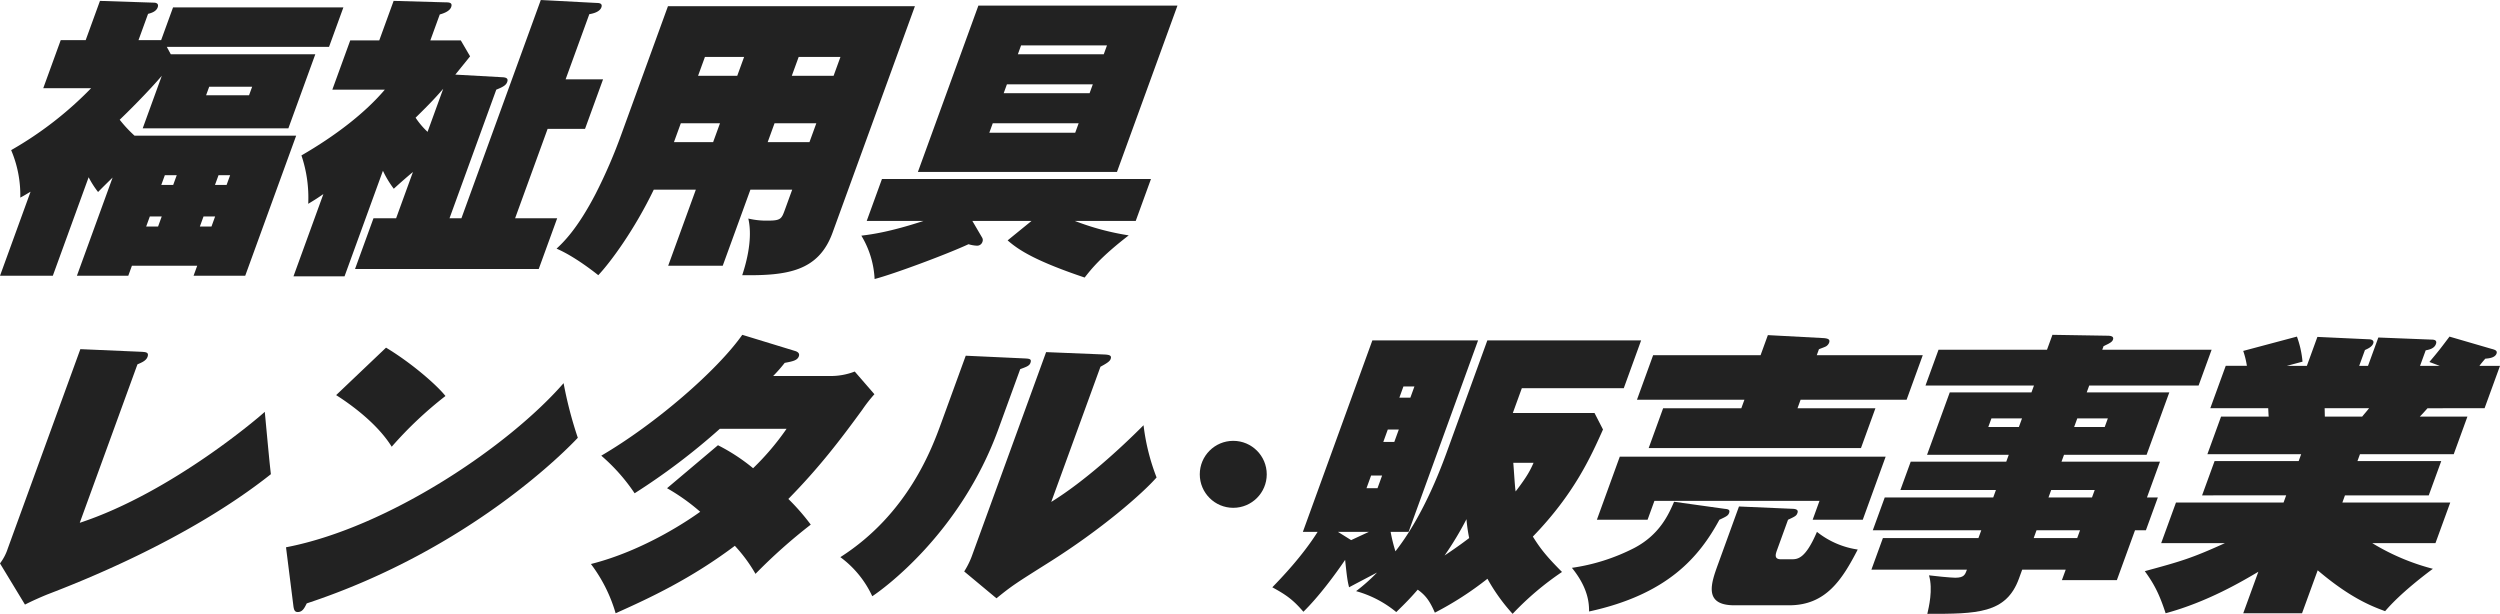
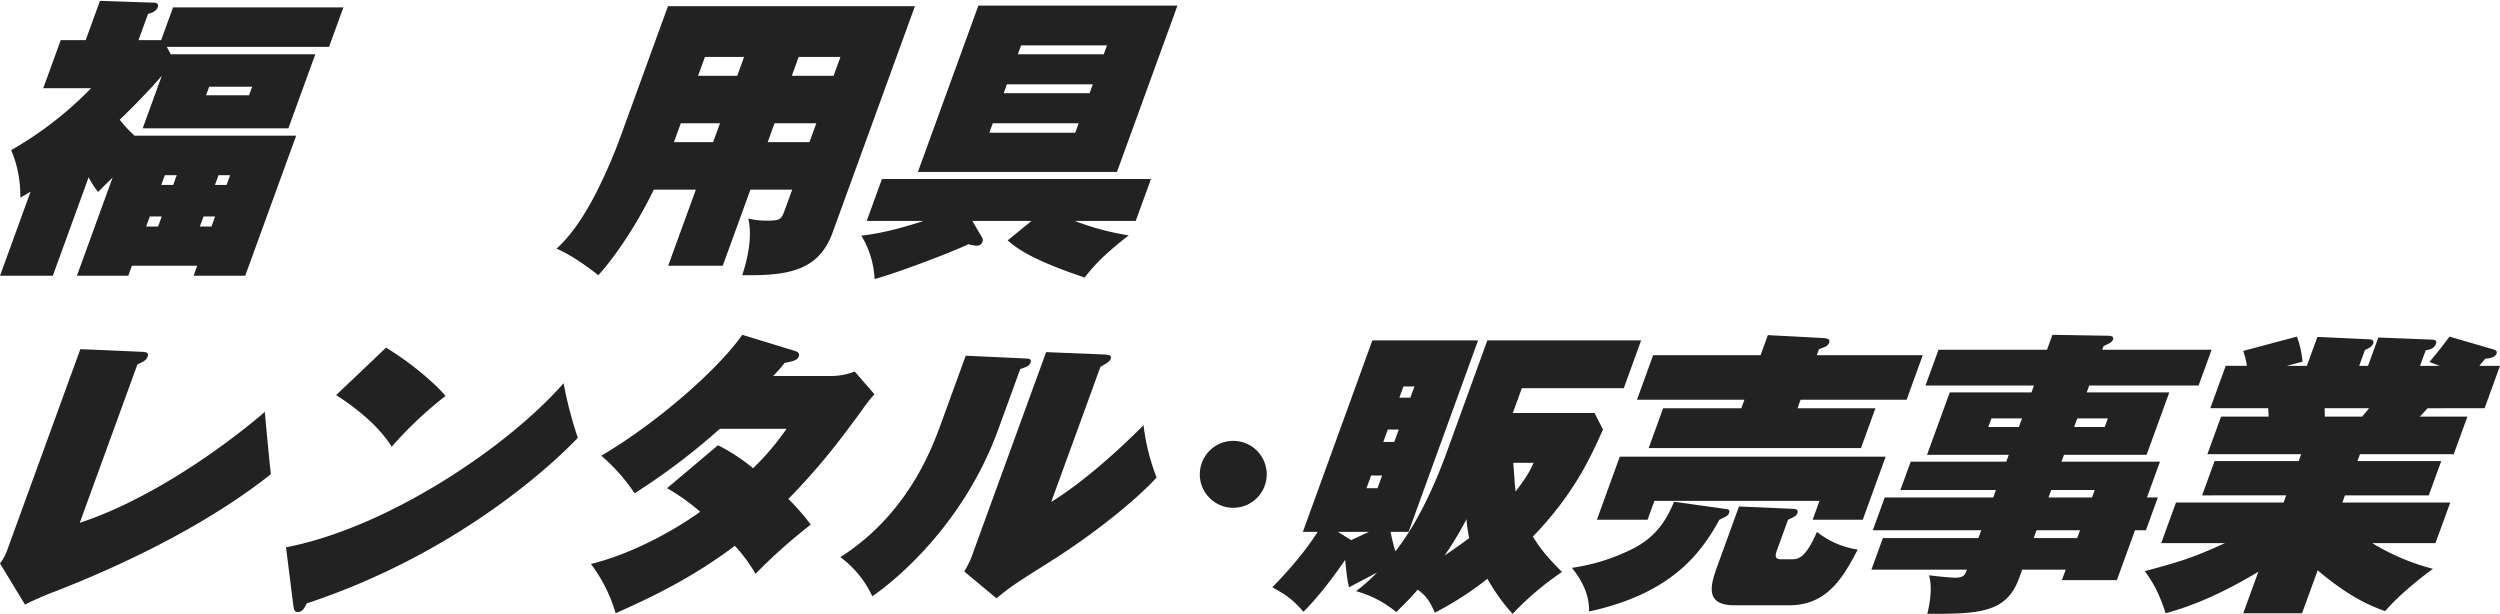
<svg xmlns="http://www.w3.org/2000/svg" width="896" height="220.001" viewBox="0 0 896 220.001">
  <g id="グループ_22735" data-name="グループ 22735" transform="translate(-160 -362)">
    <g id="グループ_22465" data-name="グループ 22465" transform="translate(160 482)">
      <path id="パス_41602" data-name="パス 41602" d="M50.894,71.3c1.225.109,2.6.109,1.971,1.82-.506,1.389-2.108,2.032-3.606,2.673l-20.677,56.79C61.986,121.573,94.064,93.657,94.9,92.8c1.549,16.578,1.73,18.4,2.186,22.353-29.639,23.53-69.029,38.824-79.569,42.889-1.958.748-6.1,2.568-8.565,3.85L0,147.132a17.776,17.776,0,0,0,2.791-5.347L28.8,70.341Z" transform="translate(0 -65.207)" fill="#222" />
      <path id="パス_41603" data-name="パス 41603" d="M49.882,141.631c36.706-7.056,79.93-36.363,99.488-58.824a144.029,144.029,0,0,0,5.094,19.575c-3.286,3.527-38.231,39.892-97.153,59.356-.756,1.5-1.445,3.1-3.237,3.1-1.159,0-1.336-.963-1.512-1.925Zm35.849-71.55c8.9,5.349,17.969,13.154,21.3,17.328a137.286,137.286,0,0,0-19.263,18.18c-5.115-8.238-14.527-15.082-19.919-18.5Z" transform="translate(52.624 -65.482)" fill="#222" />
      <path id="パス_41604" data-name="パス 41604" d="M148.589,107.413a67.407,67.407,0,0,1,12.593,8.238,93.449,93.449,0,0,0,11.989-14.119H149.255a235.551,235.551,0,0,1-30.535,23.1,66.451,66.451,0,0,0-11.952-13.476c19.549-11.444,41.585-30.586,50.538-43.314l18.865,5.775c.764.214,1.835.748,1.406,1.925-.545,1.5-2.242,1.818-5.072,2.354a53.028,53.028,0,0,1-4.137,4.706H188.6A23.778,23.778,0,0,0,197.61,81l7.049,8.129a53.53,53.53,0,0,0-4.342,5.561c-7.792,10.695-15.455,20.746-26.5,31.977a78.5,78.5,0,0,1,8.029,9.2,192.737,192.737,0,0,0-19.806,17.644,54.553,54.553,0,0,0-7.4-10.052c-15.663,11.763-30.272,18.61-42.727,24.171a54.489,54.489,0,0,0-8.851-17.646c19.491-4.92,35.88-16.364,39.16-18.719a72.081,72.081,0,0,0-11.884-8.449Z" transform="translate(108.729 -67.842)" fill="#222" />
      <path id="パス_41605" data-name="パス 41605" d="M212.43,73.109c1.753.1,2.805.1,2.26,1.6-.39,1.07-1.35,1.391-3.662,2.245l-7.866,21.6C189.534,135.995,161.6,156,158,158.349a36.306,36.306,0,0,0-11.44-14.01c24.3-15.51,32.9-39.146,36.172-48.13L191.5,72.144Zm28.953-1.393c1.541.109,2.517.32,2.051,1.6-.312.855-1.284,1.5-3.648,2.781l-17.64,48.45c11.958-7.381,24.777-19.148,33.081-27.488a76.129,76.129,0,0,0,4.669,18.716c-4.87,5.563-19.485,18.5-39.135,30.8-11.354,7.167-12.574,7.915-18.252,12.515l-11.561-9.624a29.66,29.66,0,0,0,2.645-5.242l26.715-73.368Z" transform="translate(154.621 -64.658)" fill="#222" />
      <path id="パス_41606" data-name="パス 41606" d="M303.5,126.13l-4.285,11.765h-3.9l-6.5,17.86h-19.7l1.364-3.743H254.88l-1.169,3.209c-4.595,12.621-15.131,12.621-32.83,12.621.5-2.245,2.1-8.663.6-13.8,1.4.214,7.908.857,9.381.857,3.161,0,3.551-1.07,4.213-2.888h-34.24l4.126-11.336H239.2l1.013-2.781H201.335l4.283-11.765H244.5l.972-2.675h-34.24l3.7-10.158h34.242l.894-2.459h-29.29l8.14-22.355H258.2l.9-2.463H220.221l4.673-12.833h38.878l1.946-5.345,19.691.32c.631,0,2.528,0,2.022,1.389-.31.857-1.1,1.284-3.385,2.352l-.469,1.284h39.195L318.1,86.02H278.9l-.894,2.463h29.6l-8.138,22.355H269.871l-.9,2.459h35.294L299.6,126.13Zm-49.811-25.241,1.128-3.1H243.857l-1.128,3.1ZM274.6,140.676l1.013-2.781H260.019l-1.013,2.781Zm5.3-14.546.974-2.675H265.276l-.974,2.675Zm-5.273-28.343-1.128,3.1h10.957l1.128-3.1Z" transform="translate(469.873 -67.842)" fill="#222" />
      <path id="パス_41607" data-name="パス 41607" d="M304.872,167.3H283.8l5.413-14.869c-5.631,3.316-18.156,10.8-33.229,14.869-2.154-6.526-3.884-10.163-7.468-15.082,12.981-3.529,16.74-4.6,28.735-10.054H254.391l5.3-14.546H298.25l.931-2.566H269.049l4.482-12.3h30.132l.9-2.461H270.95l4.9-13.476h17.069c-.056-.427-.129-2.247-.173-3H271.992l5.532-15.187h7.583a31.1,31.1,0,0,0-1.317-5.347l19.253-5.134a35.244,35.244,0,0,1,2,8.985l-5.6,1.5H306.6l3.775-10.372,18.443.857c.843,0,1.991.318,1.562,1.5-.467,1.284-2.069,1.925-2.961,2.352l-2.065,5.668h3.16l3.7-10.16,19.006.748c1.054,0,2.135.216,1.63,1.606-.621,1.711-2.635,2.032-3.662,2.245l-2.026,5.561h7.059l-3.707-1.389c3.7-4.386,3.964-4.813,7.207-9.092l15.051,4.386c1.256.32,2.191.641,1.8,1.711-.582,1.6-3.048,1.713-4.034,1.816-.914,1.072-1.463,1.711-2.092,2.568h7.373l-5.528,15.187H349.851c-.877.963-1.792,2.032-2.776,3h17.069l-4.907,13.476H325.629l-.894,2.461h30.027l-4.48,12.3H320.253l-.931,2.566h38.666l-5.3,14.546H330.039a80.5,80.5,0,0,0,21.725,9.2c-2.454,1.818-11.582,8.663-17.118,15.187-4.264-1.6-12.1-4.386-24.164-14.653Zm8.1-73.479.068,3h13.382c.588-.748,1.833-2.138,2.462-3Z" transform="translate(520.18 -67.513)" fill="#222" />
      <path id="パス_42110" data-name="パス 42110" d="M118.515,100.755c-4.4,9.833-10.376,23.151-25.138,38.375,2.683,4.331,4.968,7.188,10.447,12.684a104.659,104.659,0,0,0-17.7,15.009A66.726,66.726,0,0,1,77.1,154.247,116.082,116.082,0,0,1,58.254,166.4c-1.759-4.016-3.173-6.13-6.143-8.243-2.668,3.064-4.321,4.755-7.689,8.034a38.958,38.958,0,0,0-14.4-7.506,64.032,64.032,0,0,0,7.5-6.662c-.775.424-6.665,3.49-10.016,5.287-.543-2.219-.745-3.381-1.413-9.831-3.58,5.285-9.467,13.216-14.954,18.6C7.42,161.751,5.023,160.058,0,157.31c3.162-3.279,10.633-10.993,16.244-19.872H10.949l24.9-68.608H73.737l-24.9,68.608H42.4a58.935,58.935,0,0,0,1.723,6.977c3.118-4.016,10.72-14.377,18.392-35.52L77.059,68.831h55.118l-6.216,17.125H89.423L86.2,94.835h29.272Zm-83.9,36.684H23.51l4.738,2.96Zm.788-20.192-1.65,4.546H37.7l1.648-4.546Zm5.985-16.491L39.778,105.2h3.944l1.614-4.441Zm8.088-11.417,1.458-4.016H46.991l-1.458,4.016ZM61.753,145.9c5.211-3.488,7.382-5.182,8.8-6.237a57.947,57.947,0,0,1-.97-6.767,114.23,114.23,0,0,1-7.833,13M86.36,112.7c.2,2.008.579,8.987.846,10.254,4.316-5.6,5.329-7.823,6.42-10.254Z" transform="translate(456 -66.822)" fill="#222" />
      <path id="パス_42111" data-name="パス 42111" d="M107.83,130.157c1,.106,2,.211,1.539,1.48-.344.952-.98,1.267-3.476,2.43-7.222,13.32-18.531,26.745-46.706,32.877-.014-2.536-.057-8.14-6.155-15.644a70.811,70.811,0,0,0,22.293-7.086c9.1-4.755,12.328-11.943,14.326-16.593Zm57.653-18.71-8.21,22.621H139.315l2.456-6.765H82.606l-2.456,6.765H61.983l8.212-22.621Zm13.3-36.365-5.792,15.961H135l-1.112,3.066h27.922l-5.179,14.272H80.545l5.181-14.272H113.75l1.114-3.066H76.354l5.792-15.961h38.51l2.61-7.188,19.752,1.056c1.936.106,2.612.528,2.191,1.691a2.667,2.667,0,0,1-1.083,1.269c-.53.315-2.176.845-2.565,1.058l-.765,2.114ZM111.27,164.725c-11.21,0-8.333-7.929-5.839-14.8l7.481-20.613,19.519.845c1.207.106,1.782.526,1.435,1.48s-.63,1.161-3.375,2.43l-3.873,10.676c-.577,1.586-1.267,3.488,1.328,3.488h3.737c2.178,0,4.983,0,9.174-9.829a30.415,30.415,0,0,0,14.616,6.341c-5.574,10.784-11.4,19.981-24.585,19.981Z" transform="translate(510.338 -67.788)" fill="#222" />
      <circle id="楕円形_52" data-name="楕円形 52" cx="12" cy="12" r="12" transform="translate(430 38)" fill="#222" />
    </g>
    <g id="グループ_22464" data-name="グループ 22464" transform="translate(160 362)">
      <path id="パス_41598" data-name="パス 41598" d="M125.84,48.464,107.581,98.672H89.068l1.306-3.592h-23.4l-1.306,3.592H47.256l12.8-35.2c-2.262,2.219-3.556,3.488-5.211,5.179a33.4,33.4,0,0,1-3.382-5.287L38.625,98.672H19.7L30.65,68.546c-1.308.741-1.878,1.165-3.68,2.116a41.281,41.281,0,0,0-3.276-17.02,129.126,129.126,0,0,0,28.666-22.2H35.2l6.264-17.229h8.946L55.523.156,74.845.789c.416,0,1.937.106,1.361,1.691-.538,1.48-2.187,2.008-3.447,2.327l-3.42,9.407h8.112L81.718,2.481h61.051l-5.151,14.164H79.479l1.432,2.646H132.7l-9.648,26.53H70.845L77.687,27c-3.073,3.6-8.7,9.622-15.089,15.751a45.6,45.6,0,0,0,5.311,5.709ZM76.351,81.022l1.306-3.6H73.393l-1.308,3.6Zm5.418-14.907,1.27-3.488H78.775L77.5,66.115ZM92.634,77.426l-1.308,3.6h4.161l1.306-3.6Zm2.041-46.511-1.116,3.066h15.393l1.116-3.066Zm6.232,35.2,1.268-3.488H98.016l-1.27,3.488Z" transform="translate(-19.696 0.163)" fill="#222" />
-       <path id="パス_41599" data-name="パス 41599" d="M131.741,78.222,160.188,0l20.1,1.058c.937,0,2.108.209,1.609,1.586-.578,1.586-2.889,2.219-4.317,2.43l-8.5,23.361H182.5l-6.459,17.757H162.63L150.982,78.222h15.081L159.451,96.4H93.615l6.611-18.182h8.112l6.035-16.594c-2.252,1.9-4.219,3.592-6.871,6.024a36.141,36.141,0,0,1-3.895-6.448L89.846,99.045h-18.3L82.265,69.554c-2.913,2.008-3.692,2.43-5.429,3.488A47.416,47.416,0,0,0,74.4,55.707c12.249-7.084,22.8-15.221,29.893-23.574H85.474l6.418-17.652h10.4L107.444.316l18.842.528c1.248,0,2.315.213,1.777,1.691-.576,1.586-2.925,2.327-4.082,2.646l-3.382,9.3h10.92l3.331,5.707c-1.343,1.691-1.885,2.327-5.295,6.554l17.127.952c1.106.106,1.925.422,1.465,1.691-.383,1.056-1.237,1.691-3.911,2.747l-16.76,46.089Zm-6.526-46.4c-2.674,3.064-4.406,4.966-9.9,10.359a28.174,28.174,0,0,0,4.29,5.074Z" transform="translate(33.633 0.001)" fill="#222" />
      <path id="パス_41600" data-name="パス 41600" d="M177.579,94.113H158.026l9.918-27.271H152.863C146.047,81,137.555,92.635,132.979,97.5c-.809-.633-8.291-6.66-14.951-9.512,2.367-2.221,7.427-6.978,14.054-19.769a184.9,184.9,0,0,0,9.22-21.351l16.645-45.77h88.51L216.934,82.274C211.9,96.123,200.714,97.706,184.564,97.5c.82-2.538,4.043-12.261,2.181-20.3a28.167,28.167,0,0,0,7.22.739c4.473,0,4.741-.739,5.9-3.908l2.613-7.189H187.5Zm-.986-51.057H162.552l-2.114,5.815-.345.95h14.04Zm8.648-23.783H171.2l-2.461,6.765h14.04Zm8.445,30.548h14.975l2.461-6.765H196.145Zm8.648-23.783h14.977l2.461-6.765H204.8Z" transform="translate(81.448 1.128)" fill="#222" />
      <path id="パス_41601" data-name="パス 41601" d="M232.871,78.157H211.654l3.53,6.024a1.7,1.7,0,0,1,.085,1.48,1.974,1.974,0,0,1-1.956,1.372,12.008,12.008,0,0,1-3.033-.528c-7.755,3.6-26.763,10.678-33.656,12.474a33.093,33.093,0,0,0-4.749-15.538c3.481-.424,10.029-1.269,22.306-5.285H173.8l5.459-15.012h96.413l-5.459,15.012H248.367A93.049,93.049,0,0,0,267.7,83.336c-10.125,7.821-13.468,12.156-15.793,15.116-17.882-6.026-23.741-9.936-27.605-13.319ZM285.166.988,263.484,60.609H192.137L213.818.988Zm-66.2,42.178-1.229,3.385h30.786l1.229-3.385Zm5.074-13.95-1.152,3.169h30.786l1.152-3.169ZM258.75,18.433l1.154-3.171H229.118l-1.154,3.171Z" transform="translate(136.834 1.02)" fill="#222" />
    </g>
  </g>
</svg>